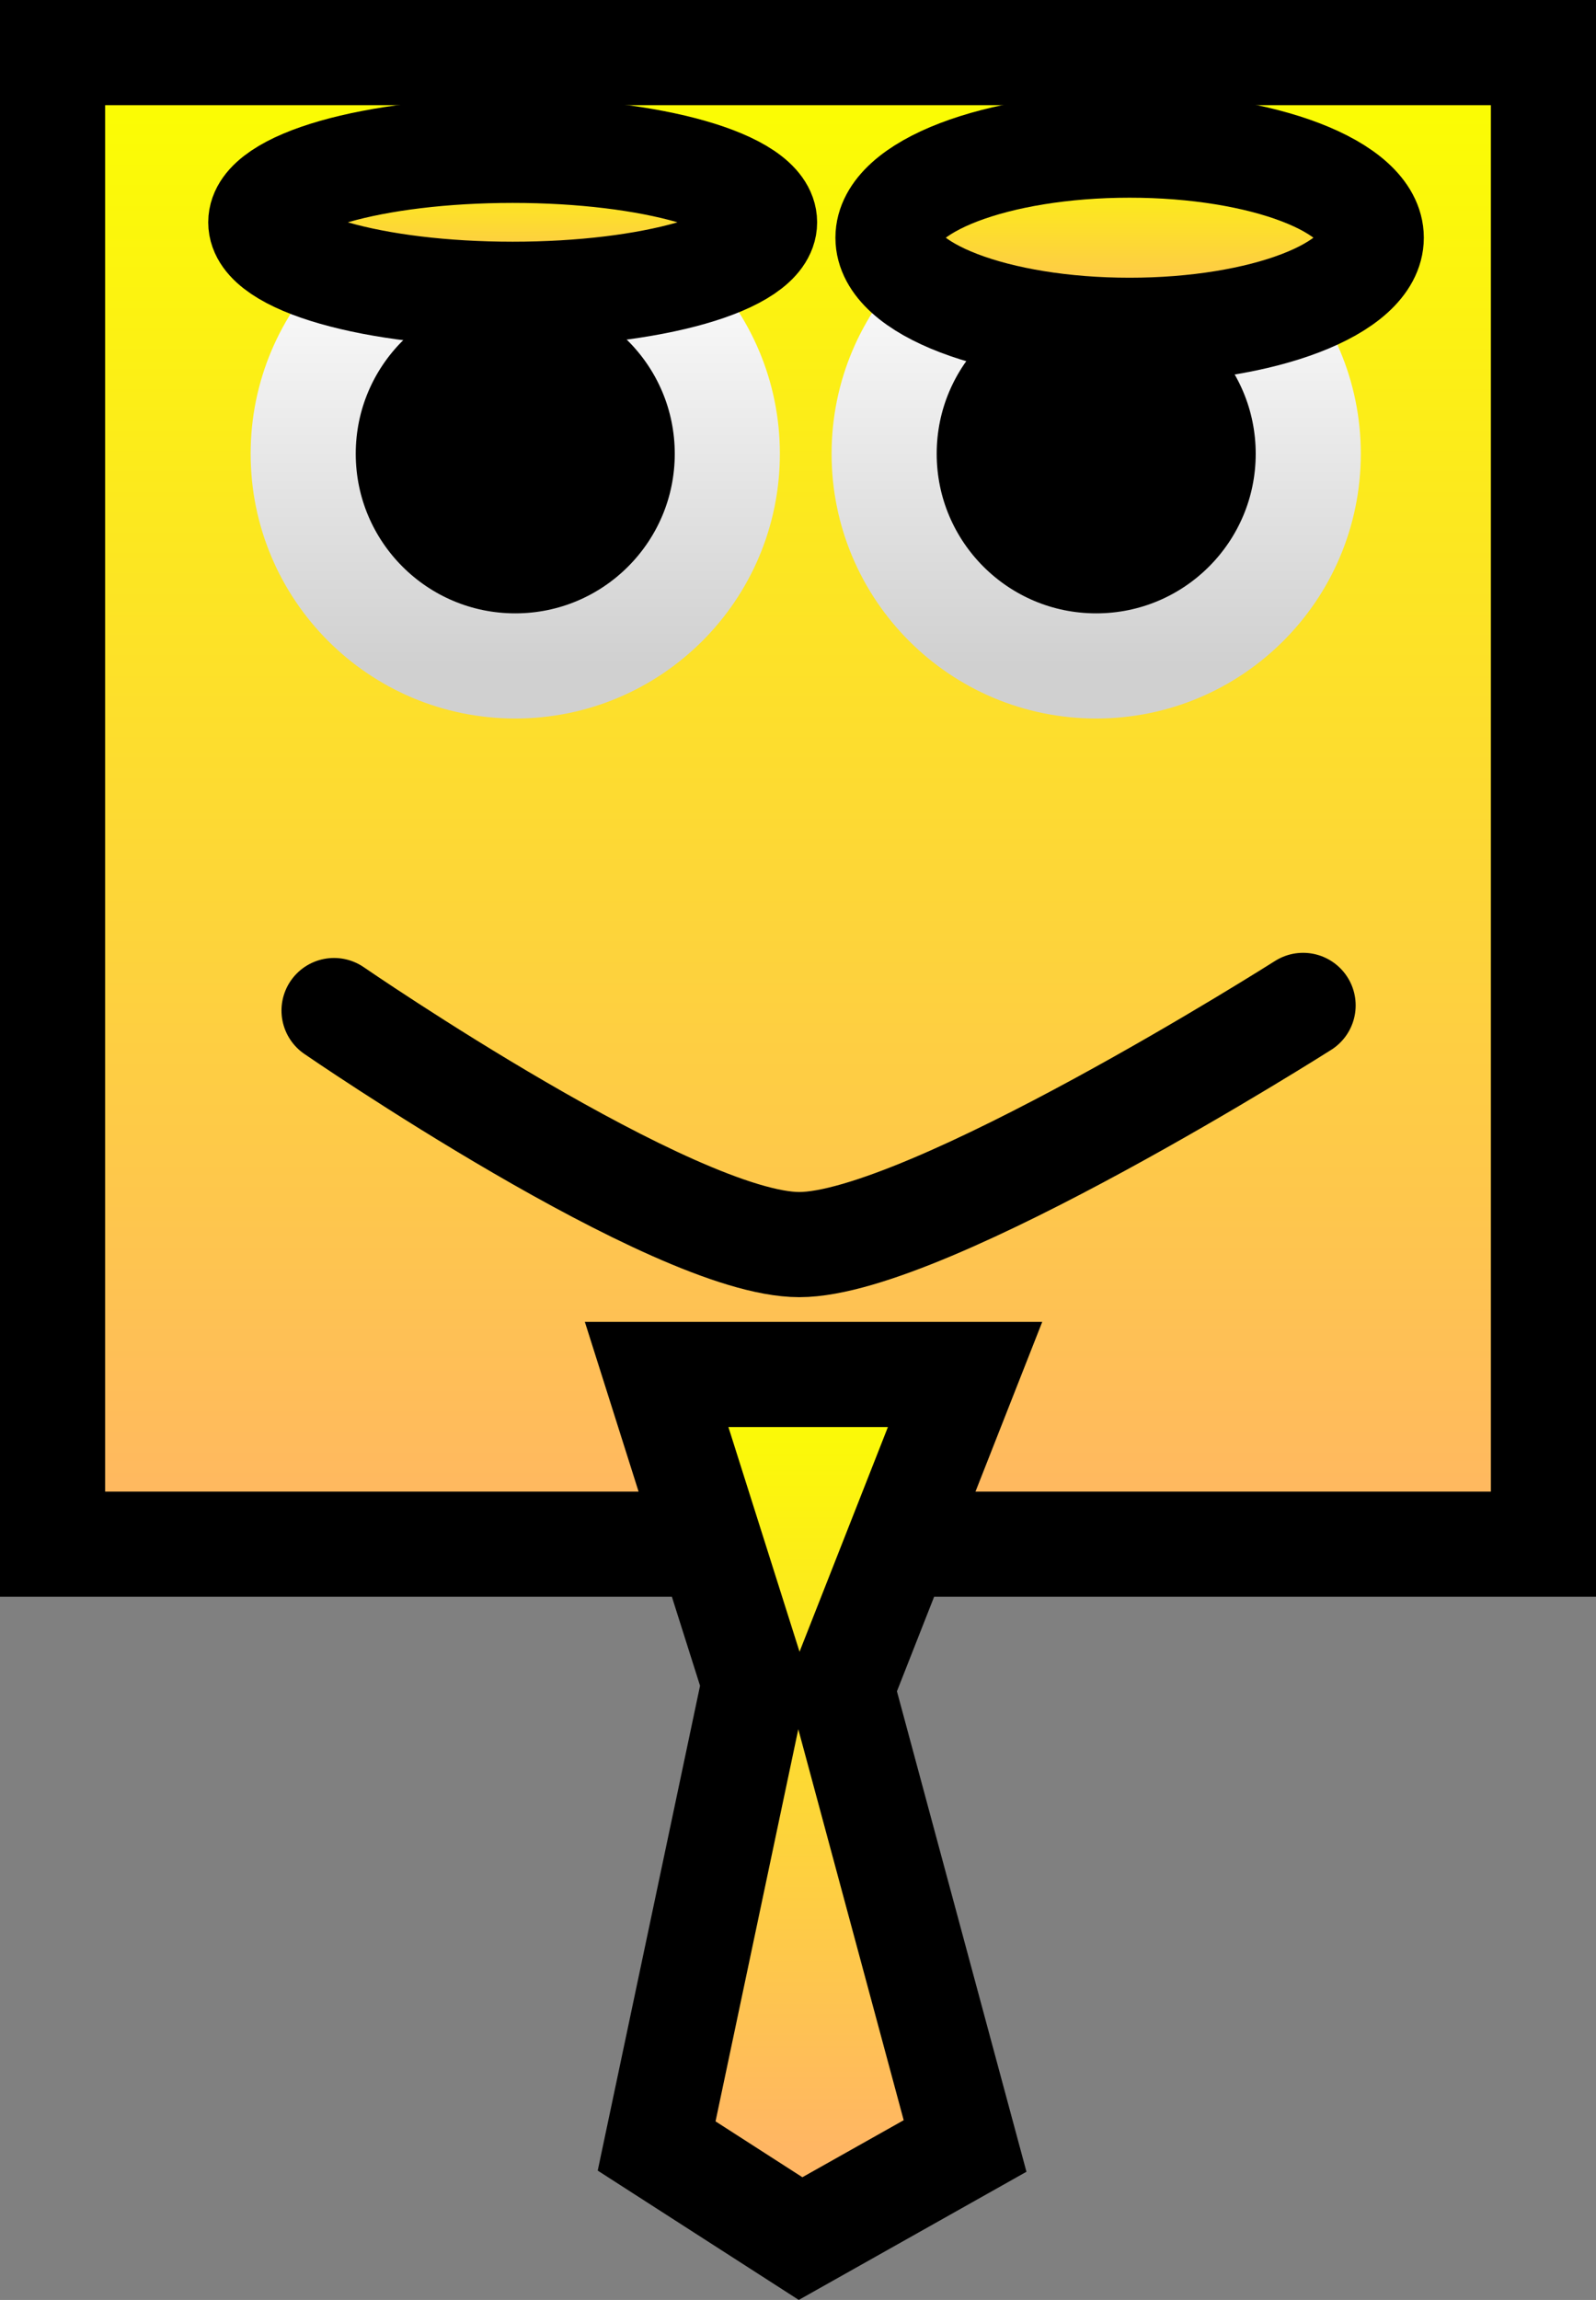
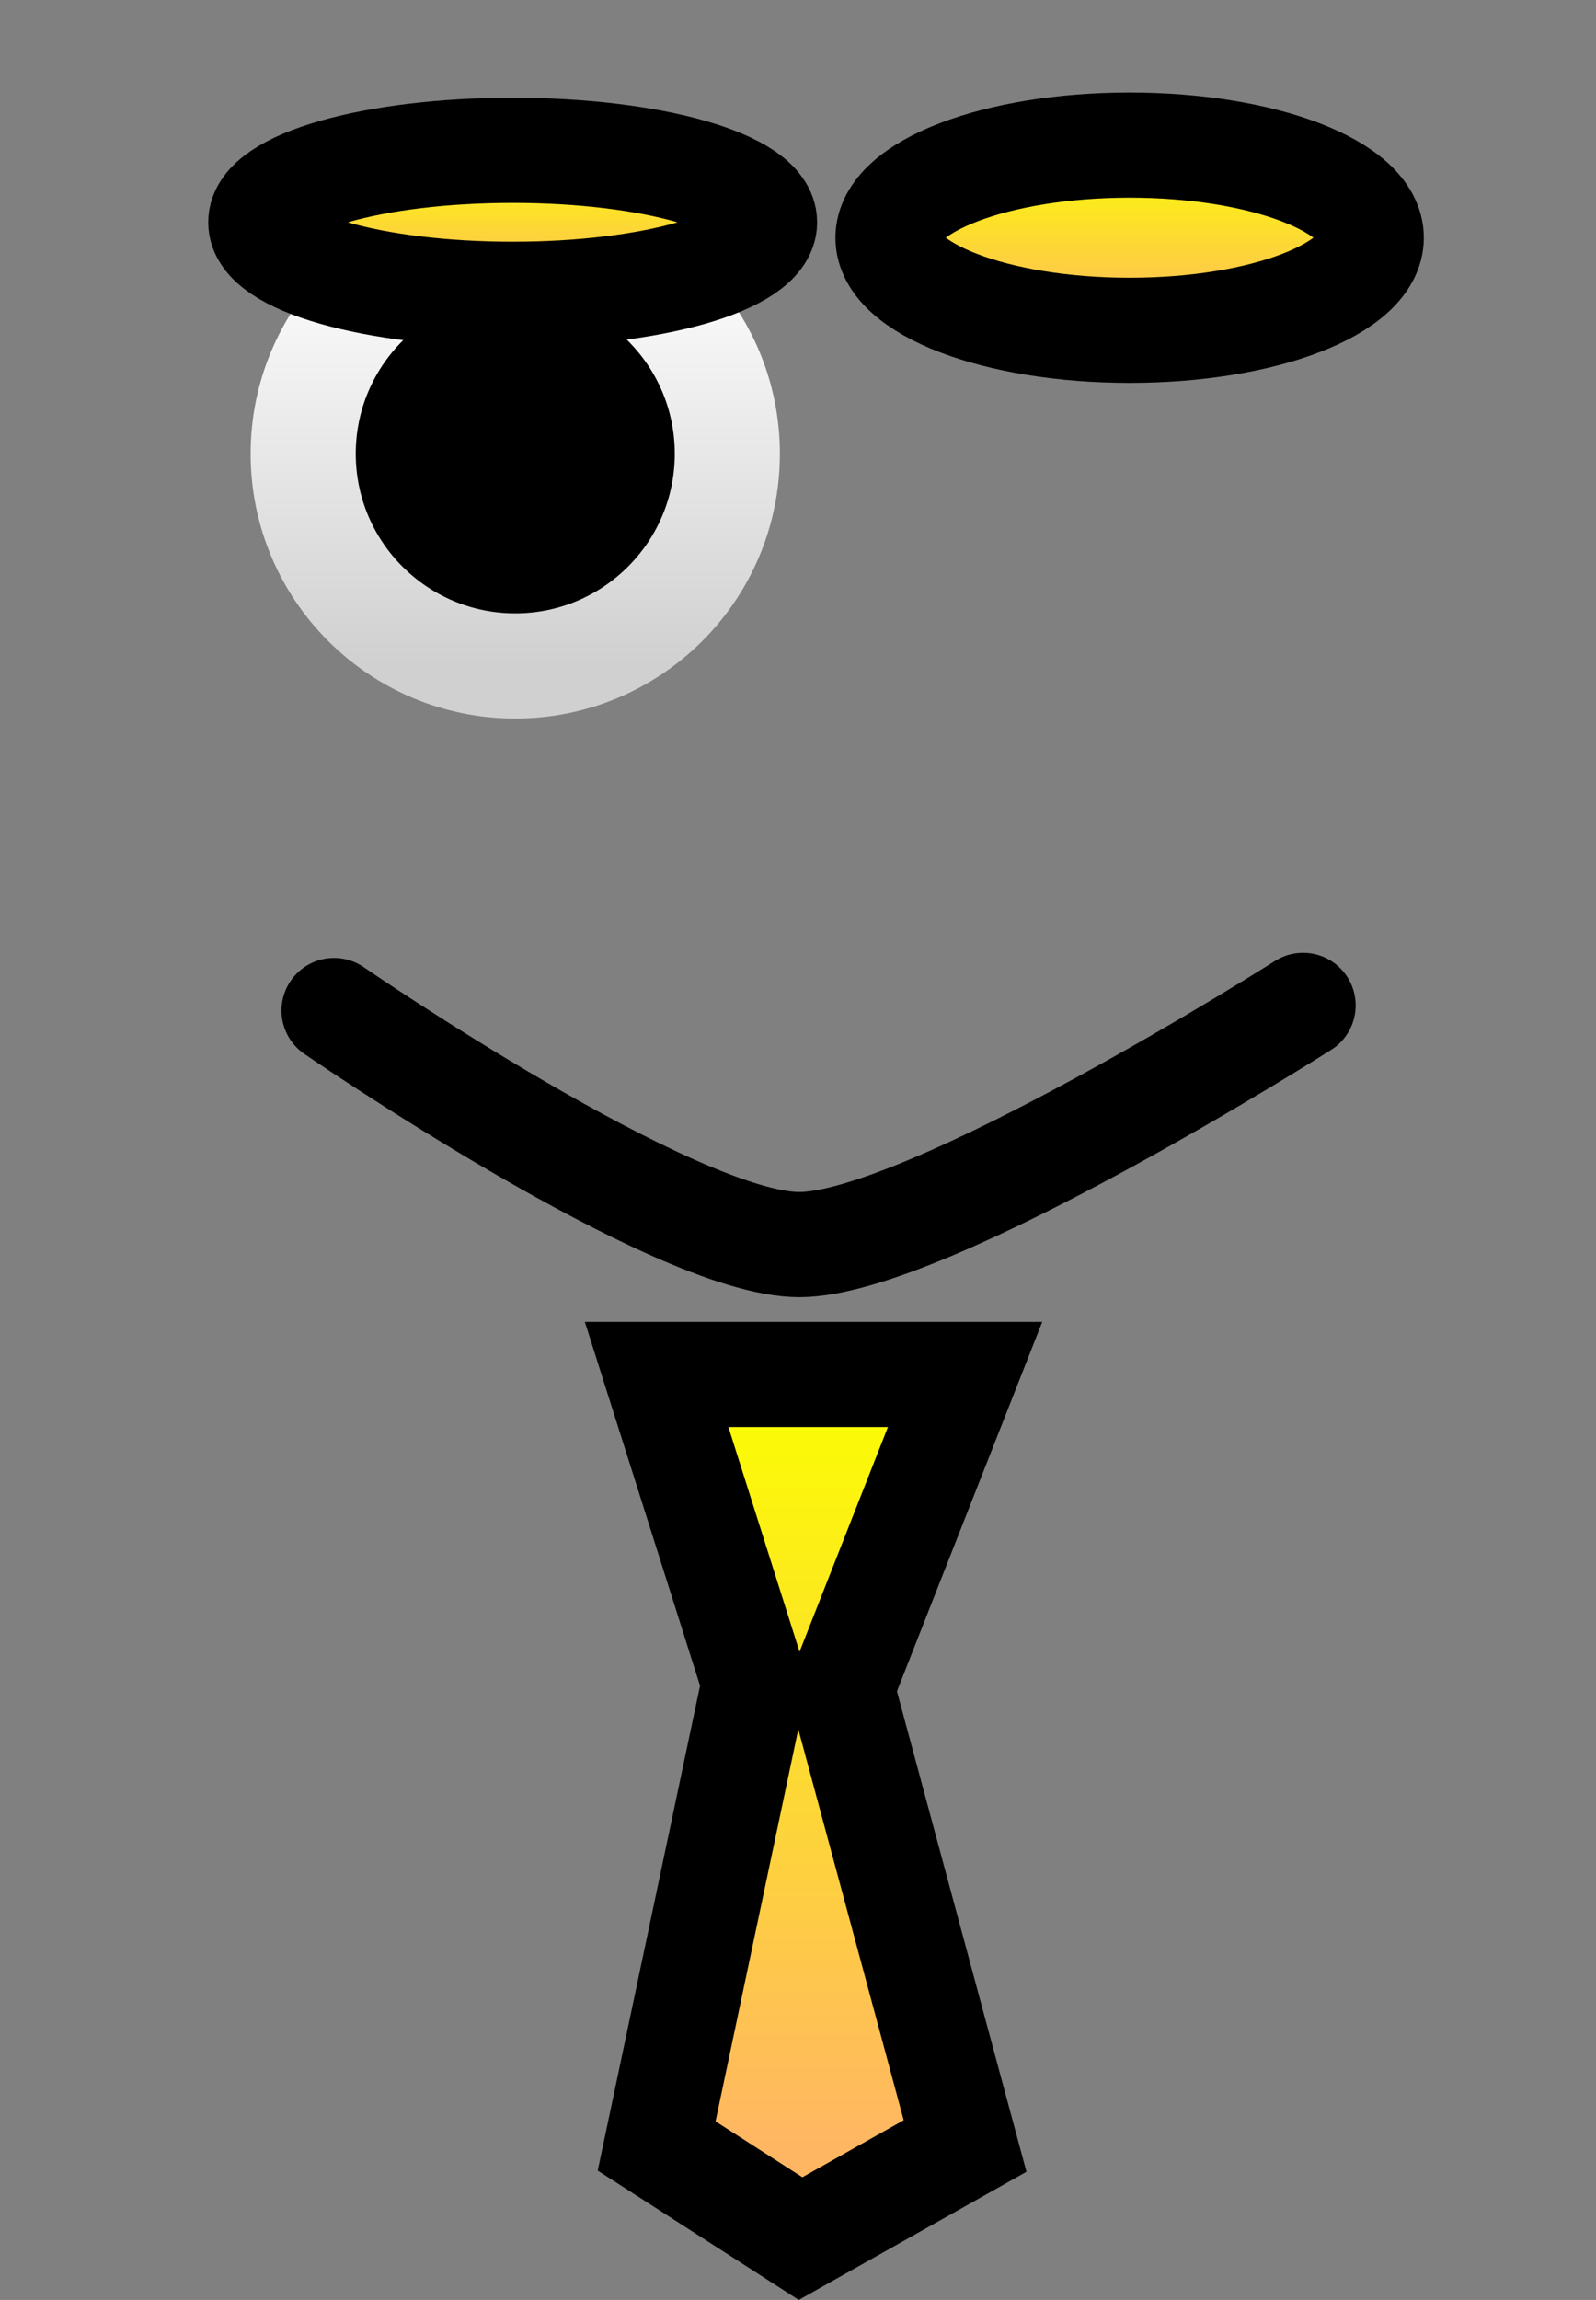
<svg xmlns="http://www.w3.org/2000/svg" version="1.1" width="30.368" height="43.741" viewBox="0,0,30.368,43.741">
  <rect x="0" y="0" width="30.368" height="43.741" fill="#808080" stroke="none" />
  <defs>
    <linearGradient x1="240.35" y1="166.05" x2="240.35" y2="194.418" gradientUnits="userSpaceOnUse" id="color-1">
      <stop offset="0" stop-color="#fbff00" />
      <stop offset="1" stop-color="#ffb663" />
    </linearGradient>
    <linearGradient x1="234.97" y1="169.645" x2="234.97" y2="177.715" gradientUnits="userSpaceOnUse" id="color-2">
      <stop offset="0" stop-color="#ffffff" />
      <stop offset="1" stop-color="#d0d0d0" />
    </linearGradient>
    <linearGradient x1="246.024" y1="169.645" x2="246.024" y2="177.715" gradientUnits="userSpaceOnUse" id="color-3">
      <stop offset="0" stop-color="#ffffff" />
      <stop offset="1" stop-color="#d0d0d0" />
    </linearGradient>
    <linearGradient x1="234.921" y1="167.908" x2="234.921" y2="170.647" gradientUnits="userSpaceOnUse" id="color-4">
      <stop offset="0" stop-color="#fbff00" />
      <stop offset="1" stop-color="#ffb663" />
    </linearGradient>
    <linearGradient x1="246.66" y1="167.81" x2="246.66" y2="171.332" gradientUnits="userSpaceOnUse" id="color-5">
      <stop offset="0" stop-color="#fbff00" />
      <stop offset="1" stop-color="#ffb663" />
    </linearGradient>
    <linearGradient x1="240.595" y1="191.19" x2="240.595" y2="205.863" gradientUnits="userSpaceOnUse" id="color-6">
      <stop offset="0" stop-color="#fbff00" />
      <stop offset="1" stop-color="#ffb663" />
    </linearGradient>
  </defs>
  <g transform="translate(-225.166,-165.05)">
    <g data-paper-data="{&quot;isPaintingLayer&quot;:true}" fill-rule="nonzero" stroke-width="2" stroke-linejoin="miter" stroke-miterlimit="10" stroke-dasharray="" stroke-dashoffset="0" style="mix-blend-mode: normal">
-       <path d="M226.166,194.418v-28.368h28.368v28.368z" data-paper-data="{&quot;index&quot;:null}" fill="url(#color-1)" stroke="#000000" stroke-linecap="butt" />
      <path d="M230.935,173.68c0,-2.229 1.807,-4.035 4.035,-4.035c2.229,0 4.035,1.807 4.035,4.035c0,2.229 -1.807,4.035 -4.035,4.035c-2.229,0 -4.035,-1.807 -4.035,-4.035z" data-paper-data="{&quot;index&quot;:null}" fill="#000000" stroke="url(#color-2)" stroke-linecap="butt" />
      <path d="M249.961,184.171c0,0 -7.162,4.549 -9.586,4.549c-2.384,0 -8.853,-4.451 -8.853,-4.451" data-paper-data="{&quot;index&quot;:null}" fill="none" stroke="#000000" stroke-linecap="round" />
-       <path d="M241.989,173.68c0,-2.229 1.807,-4.035 4.035,-4.035c2.229,0 4.035,1.807 4.035,4.035c0,2.229 -1.807,4.035 -4.035,4.035c-2.229,0 -4.035,-1.807 -4.035,-4.035z" data-paper-data="{&quot;index&quot;:null}" fill="#000000" stroke="url(#color-3)" stroke-linecap="butt" />
      <path d="M234.921,170.647c-2.647,0 -4.793,-0.613 -4.793,-1.369c0,-0.756 2.146,-1.369 4.793,-1.369c2.647,0 4.793,0.613 4.793,1.369c0,0.756 -2.146,1.369 -4.793,1.369z" data-paper-data="{&quot;index&quot;:null}" fill="url(#color-4)" stroke="#000000" stroke-linecap="butt" />
      <path d="M251.258,169.571c0,0.972 -2.058,1.761 -4.598,1.761c-2.539,0 -4.598,-0.788 -4.598,-1.761c0,-0.972 2.058,-1.761 4.598,-1.761c2.539,0 4.598,0.788 4.598,1.761z" data-paper-data="{&quot;index&quot;:null}" fill="url(#color-5)" stroke="#000000" stroke-linecap="butt" />
      <path d="M237.66,205.863l1.859,-8.804l-1.859,-5.869h5.869l-2.348,5.967l2.348,8.706l-3.13,1.761z" data-paper-data="{&quot;index&quot;:null}" fill="url(#color-6)" stroke="#000000" stroke-linecap="butt" />
    </g>
  </g>
</svg>